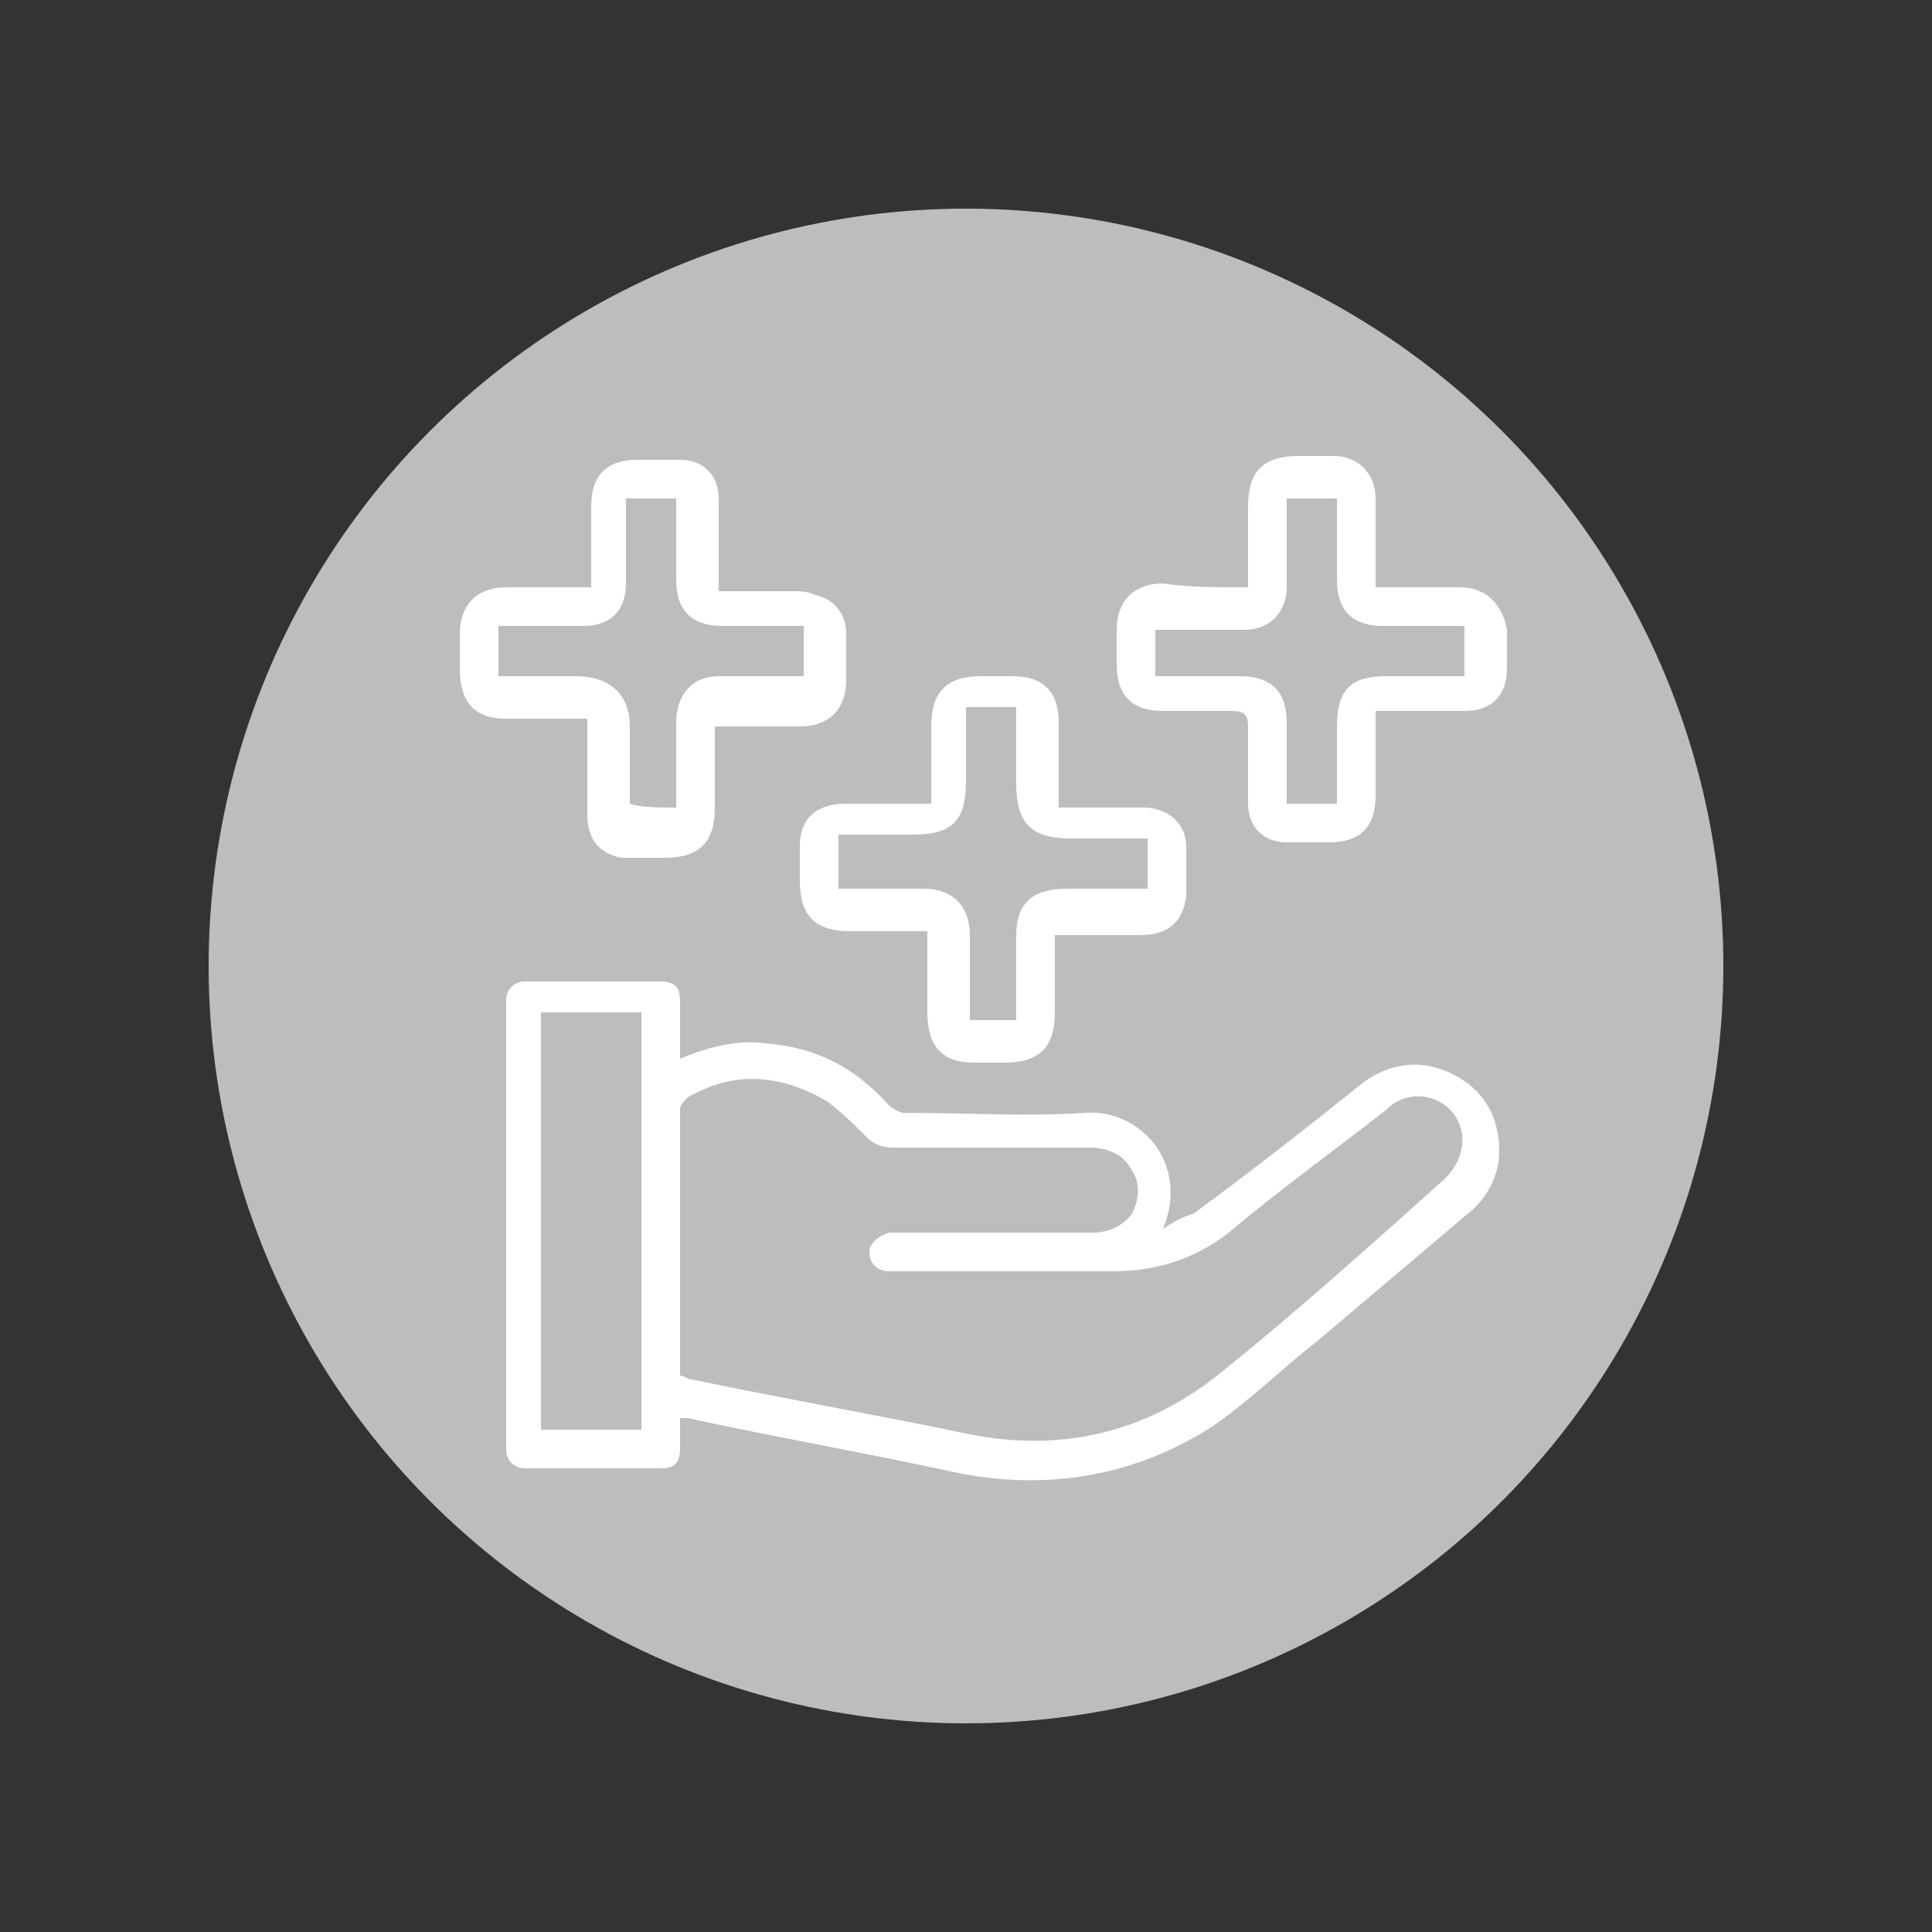
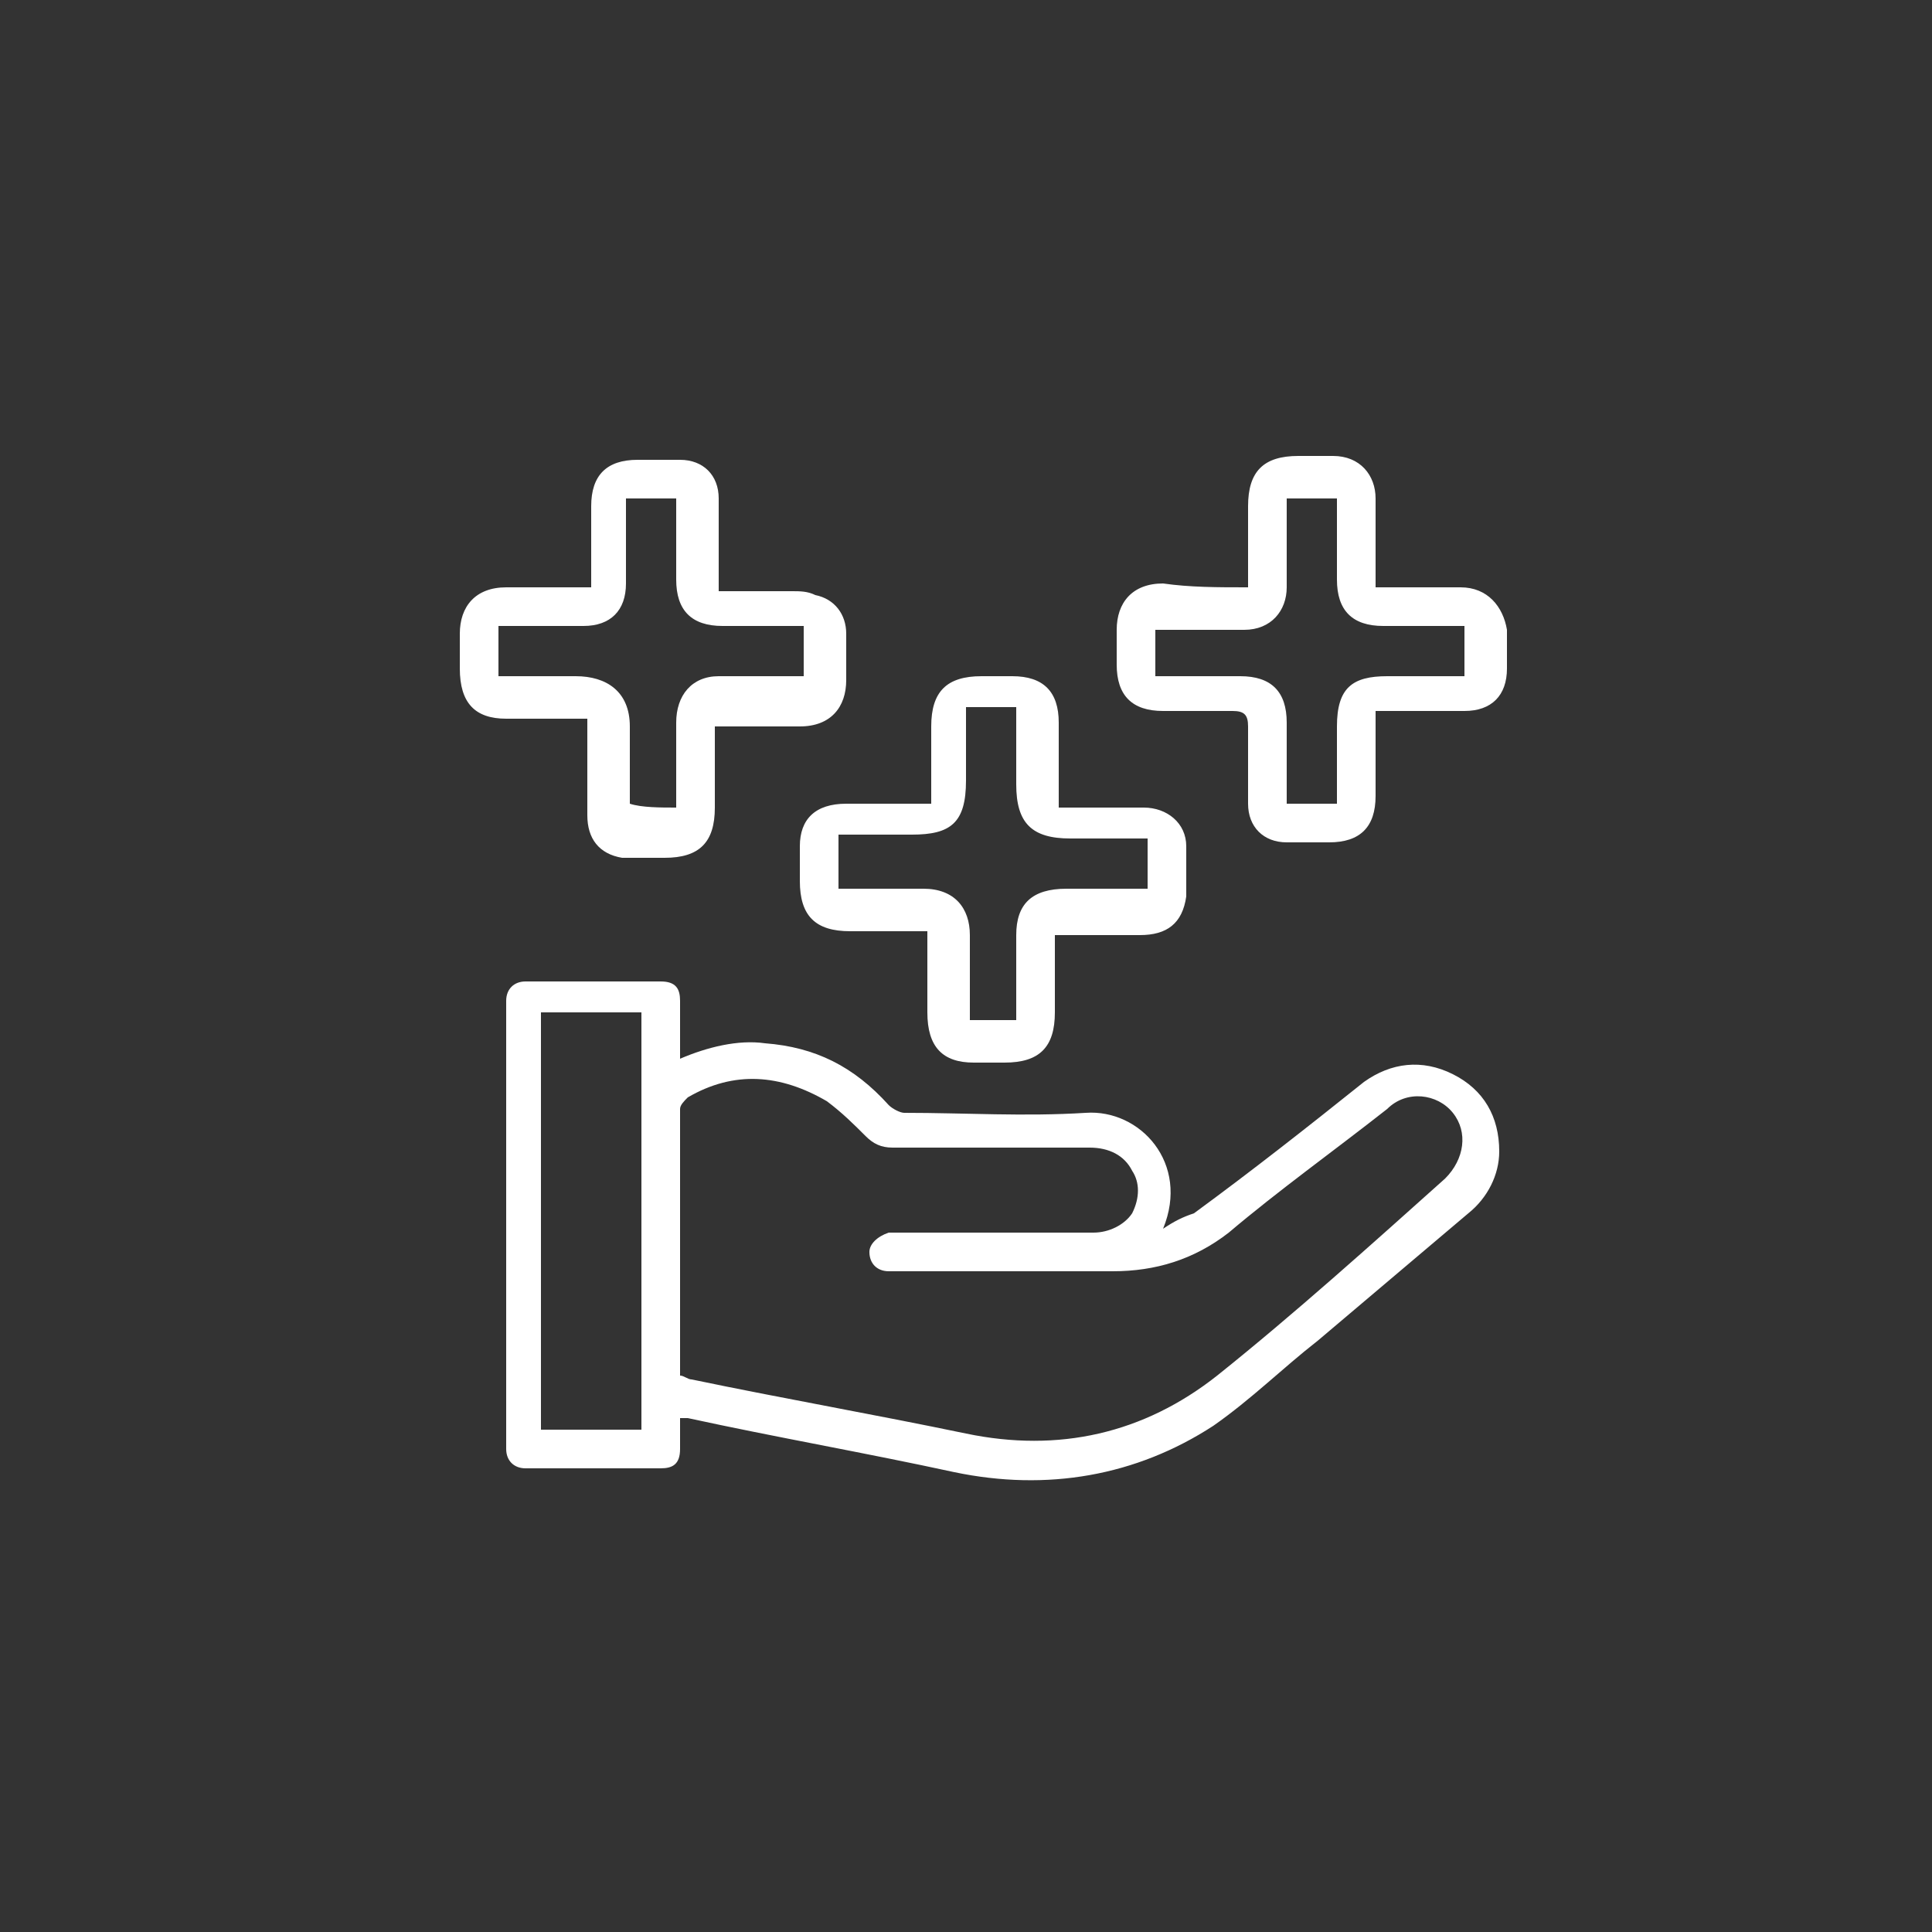
<svg xmlns="http://www.w3.org/2000/svg" version="1.1" id="Vrstva_1" x="0" y="0" viewBox="0 0 50 50" style="enable-background:new 0 0 50 50" xml:space="preserve">
  <rect x="0" y="0" width="50" height="50" fill="#333333" stroke="none" />
  <style>.st1{fill:#fff}</style>
-   <circle cx="25" cy="25" r="19.6" style="fill-rule:evenodd;clip-rule:evenodd;fill:#bdbdbd" />
  <path class="st1" d="M17.6 27.4c.7-.3 1.5-.5 2.2-.4 1.3.1 2.3.6 3.2 1.6.1.1.3.2.4.2 1.6 0 3.1.1 4.7 0 1.4-.1 2.7 1.3 2 3 .3-.2.5-.3.8-.4 1.5-1.1 2.9-2.2 4.4-3.4.7-.5 1.5-.6 2.3-.2.8.4 1.2 1.1 1.2 2 0 .6-.3 1.2-.8 1.6l-3.9 3.3c-.9.7-1.7 1.5-2.7 2.2-2 1.3-4.3 1.7-6.7 1.2-2.3-.5-4.6-.9-6.9-1.4h-.2v.8c0 .4-.2.5-.5.5h-3.5c-.3 0-.5-.2-.5-.5V25.9c0-.3.2-.5.5-.5h3.5c.4 0 .5.2.5.5v1.5zm0 8.2c.1 0 .2.1.3.1 2.4.5 4.7.9 7.1 1.4 2.4.5 4.6 0 6.5-1.5 2-1.6 4-3.4 5.9-5.1.5-.5.6-1.2.2-1.7-.4-.5-1.2-.6-1.7-.1-1.4 1.1-2.8 2.1-4.1 3.2-.9.7-1.9 1-3 1H23c-.3 0-.5-.2-.5-.5 0-.2.2-.4.5-.5h5.3c.4 0 .8-.2 1-.5.2-.4.2-.8 0-1.1-.2-.4-.6-.6-1.1-.6h-5.1c-.3 0-.5-.1-.7-.3-.3-.3-.6-.6-1-.9-1.2-.7-2.4-.8-3.6-.1-.1.1-.2.2-.2.3v6.9zM14 26.2V37h2.6V26.2H14zm18.3-11v-2.1c0-.9.4-1.3 1.3-1.3h.9c.7 0 1.1.5 1.1 1.1v2.3h2.2c.7 0 1.1.5 1.2 1.1v1c0 .7-.4 1.1-1.1 1.1h-2.3v2.2c0 .8-.4 1.2-1.2 1.2h-1.1c-.6 0-1-.4-1-1v-2c0-.3-.1-.4-.4-.4h-1.8c-.8 0-1.2-.4-1.2-1.2v-.9c0-.7.4-1.2 1.2-1.2.7.1 1.4.1 2.2.1zm1-2.3v2.3c0 .6-.4 1.1-1.1 1.1h-2.3v1.2h2.2c.8 0 1.2.4 1.2 1.2v2.1h1.3v-2c0-1 .4-1.3 1.3-1.3h2v-1.3h-2.1c-.8 0-1.2-.4-1.2-1.2v-2.1h-1.3z" />
  <path class="st1" d="M24 24.1h-2c-.9 0-1.3-.4-1.3-1.3v-.9c0-.7.4-1.1 1.2-1.1h2.2v-2c0-.9.4-1.3 1.3-1.3h.8c.8 0 1.2.4 1.2 1.2v2.2h2.2c.6 0 1.1.4 1.1 1v1.3c-.1.7-.5 1-1.2 1h-2.2v2c0 .9-.4 1.3-1.3 1.3h-.8c-.8 0-1.2-.4-1.2-1.3v-2.1zM21.7 23h2.2c.8 0 1.2.5 1.2 1.2v2.2h1.2v-2.2c0-.8.4-1.2 1.3-1.2h2.1v-1.3h-2c-1 0-1.4-.4-1.4-1.4v-2H25v1.9c0 1.1-.4 1.4-1.4 1.4h-1.9V23zm-6.5-4.4h-2.1c-.8 0-1.2-.4-1.2-1.3v-.9c0-.7.4-1.2 1.2-1.2h2.2v-2.1c0-.8.4-1.2 1.2-1.2h1.1c.6 0 1 .4 1 1v2.4h1.9c.2 0 .4 0 .6.1.5.1.8.5.8 1v1.2c0 .7-.4 1.2-1.2 1.2h-2.2v2.1c0 .9-.4 1.3-1.3 1.3h-1.1c-.6-.1-.9-.5-.9-1.1v-2.5zm2.3 2.3v-2.2c0-.7.4-1.2 1.1-1.2h2.2v-1.3h-2.1c-.8 0-1.2-.4-1.2-1.2v-2.1h-1.3v2.2c0 .7-.4 1.1-1.1 1.1h-2.2v1.3h2c.8 0 1.4.4 1.4 1.3v2c.3.1.8.1 1.2.1z" />
</svg>